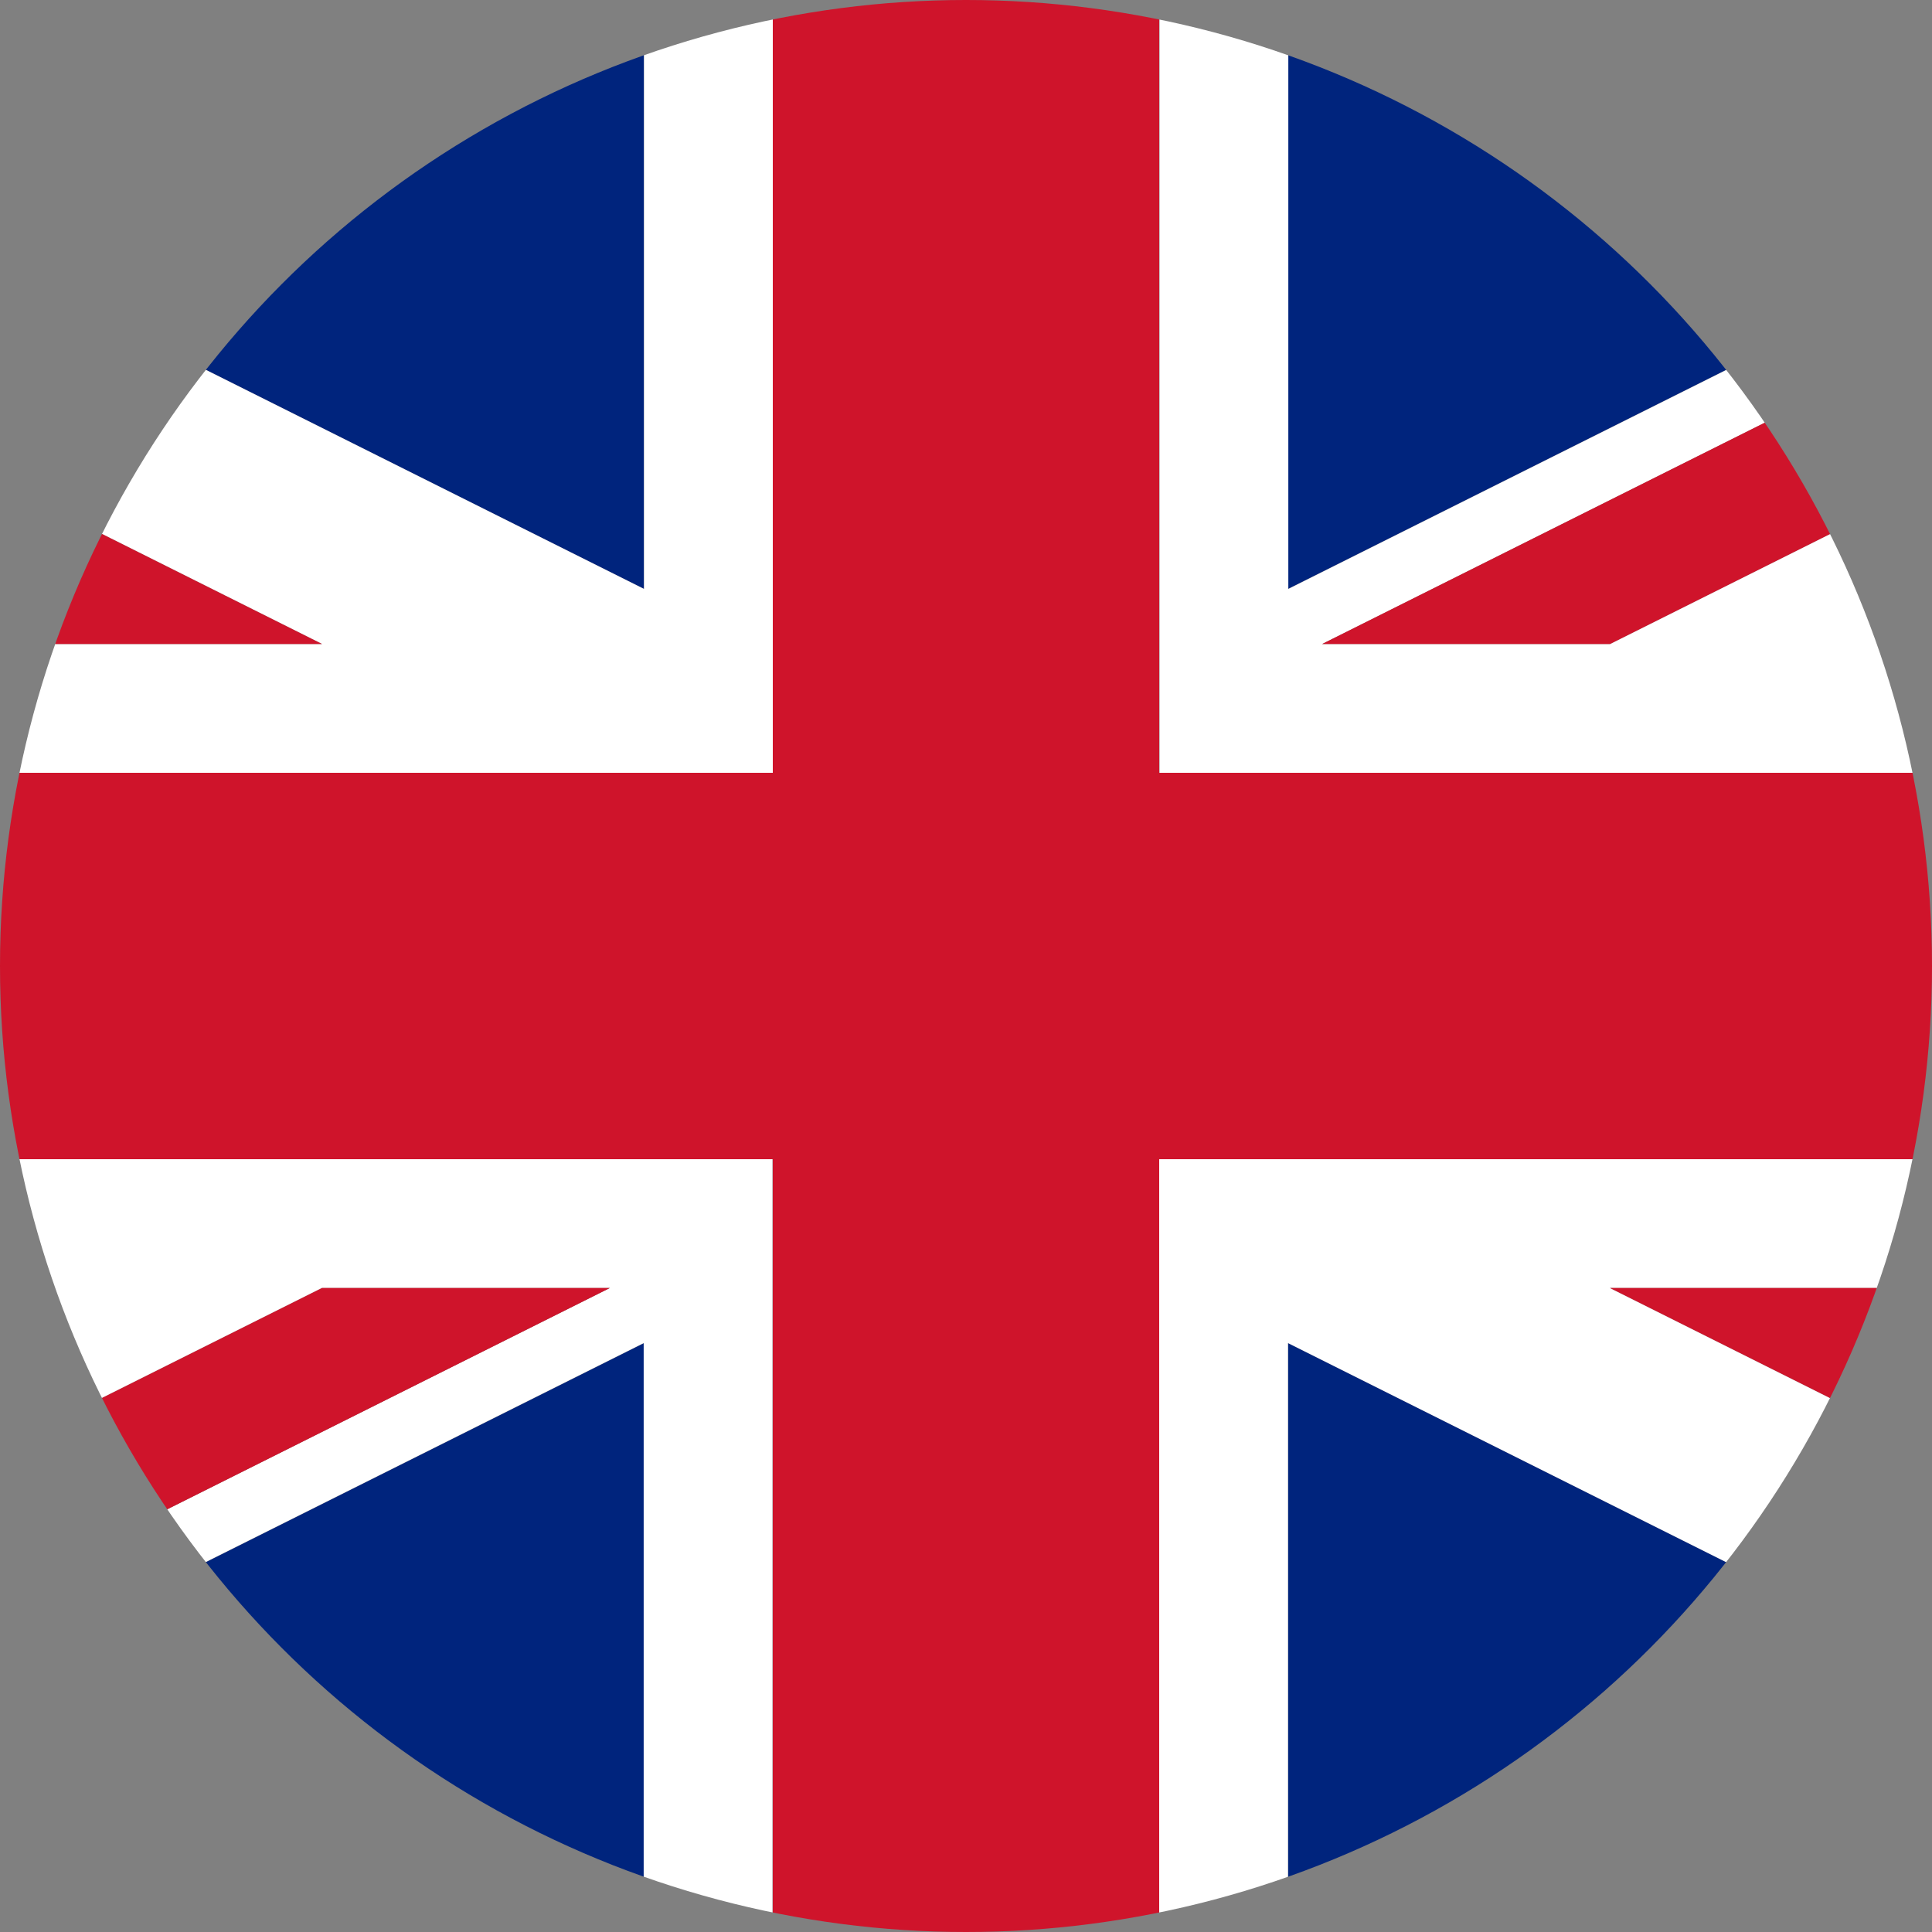
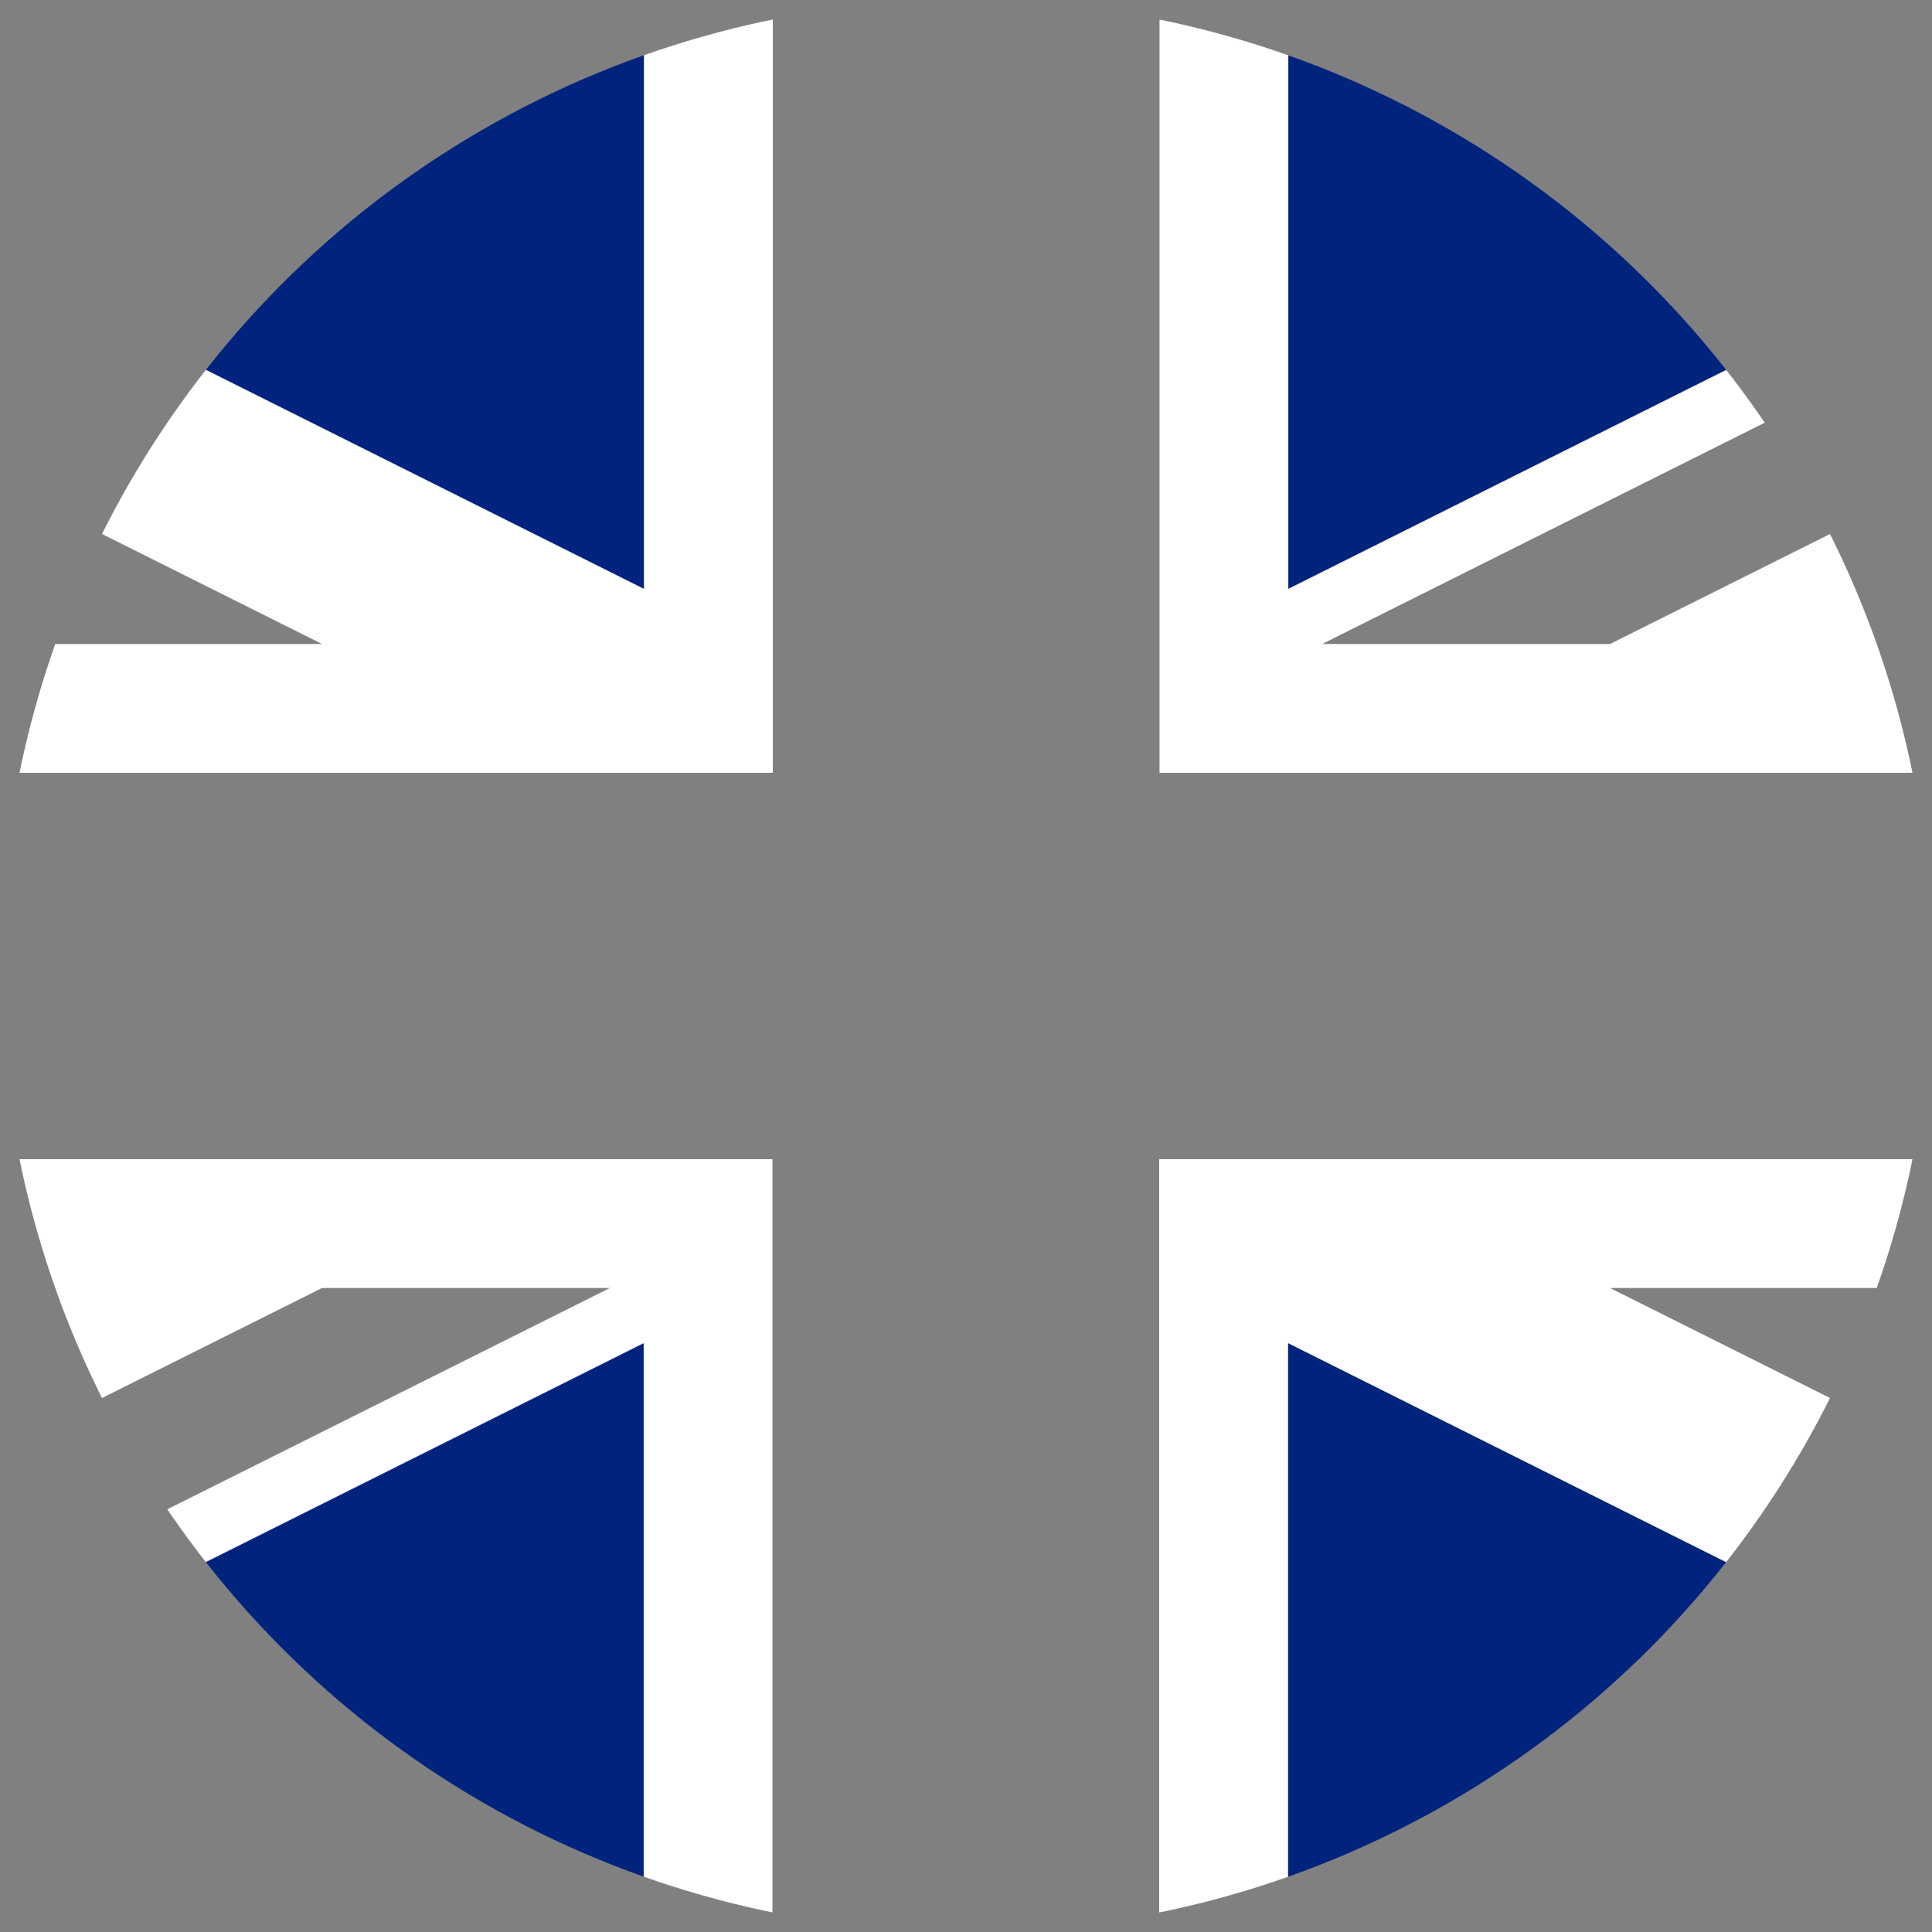
<svg xmlns="http://www.w3.org/2000/svg" viewBox="0 0 600 600">
  <rect x="0" y="0" width="600" height="600" fill="#808080" stroke="none" />
  <defs>
    <clipPath id="A">
      <circle cx="300" cy="300" r="300" fill="none" stroke="none" />
    </clipPath>
  </defs>
  <g clip-path="url(#A)">
    <path d="M200 600V417.1L-165.8 600H200zm-500-200v132.9L-34.2 400H-300zm0-332.9V200h265.8L-300 67.1zM400 0v182.9L765.8 0H400zm500 532.9V400H634.2L900 532.9zM634 200h266V67L634 200zm-434-17.1V0h-365.8L200 182.9zM400 600h365.8L400 417.1V600z" fill="#00247d" />
    <path d="M-300 400h265.8L-300 532.9V600l400-200h89.4l-400 200h44.7l365.8-182.9V600h40V360H-300v40zm500-217.1L-165.8 0H-300l400 200H10.6L-300 44.7v22.4L-34.2 200H-300v40H45.8 200h40V0h-40v182.9zM900 0L500 200h-89.4l400-200h-44.7L400.1 182.9V0h-40v240h40 154.1 345.9v-40h-266l266-133V0zM360 600h40V417.1L765.8 600H900L500 400h89.4L900 555.3v-22.4L634.2 400H900v-40H360v240z" fill="#fff" />
-     <path d="M-300 600h89.4l400-200H100l-400 200zM900 0h-89.4l-400 200H500L900 0zM100 200L-300 0v44.7L10.6 200H100zm300 40h-40V0H240v240h-40H45.8-300v120h540v240h120V360h540V240H554.1 400zm100 160l400 200v-44.7L589.4 400H500z" fill="#cf142b" />
  </g>
</svg>